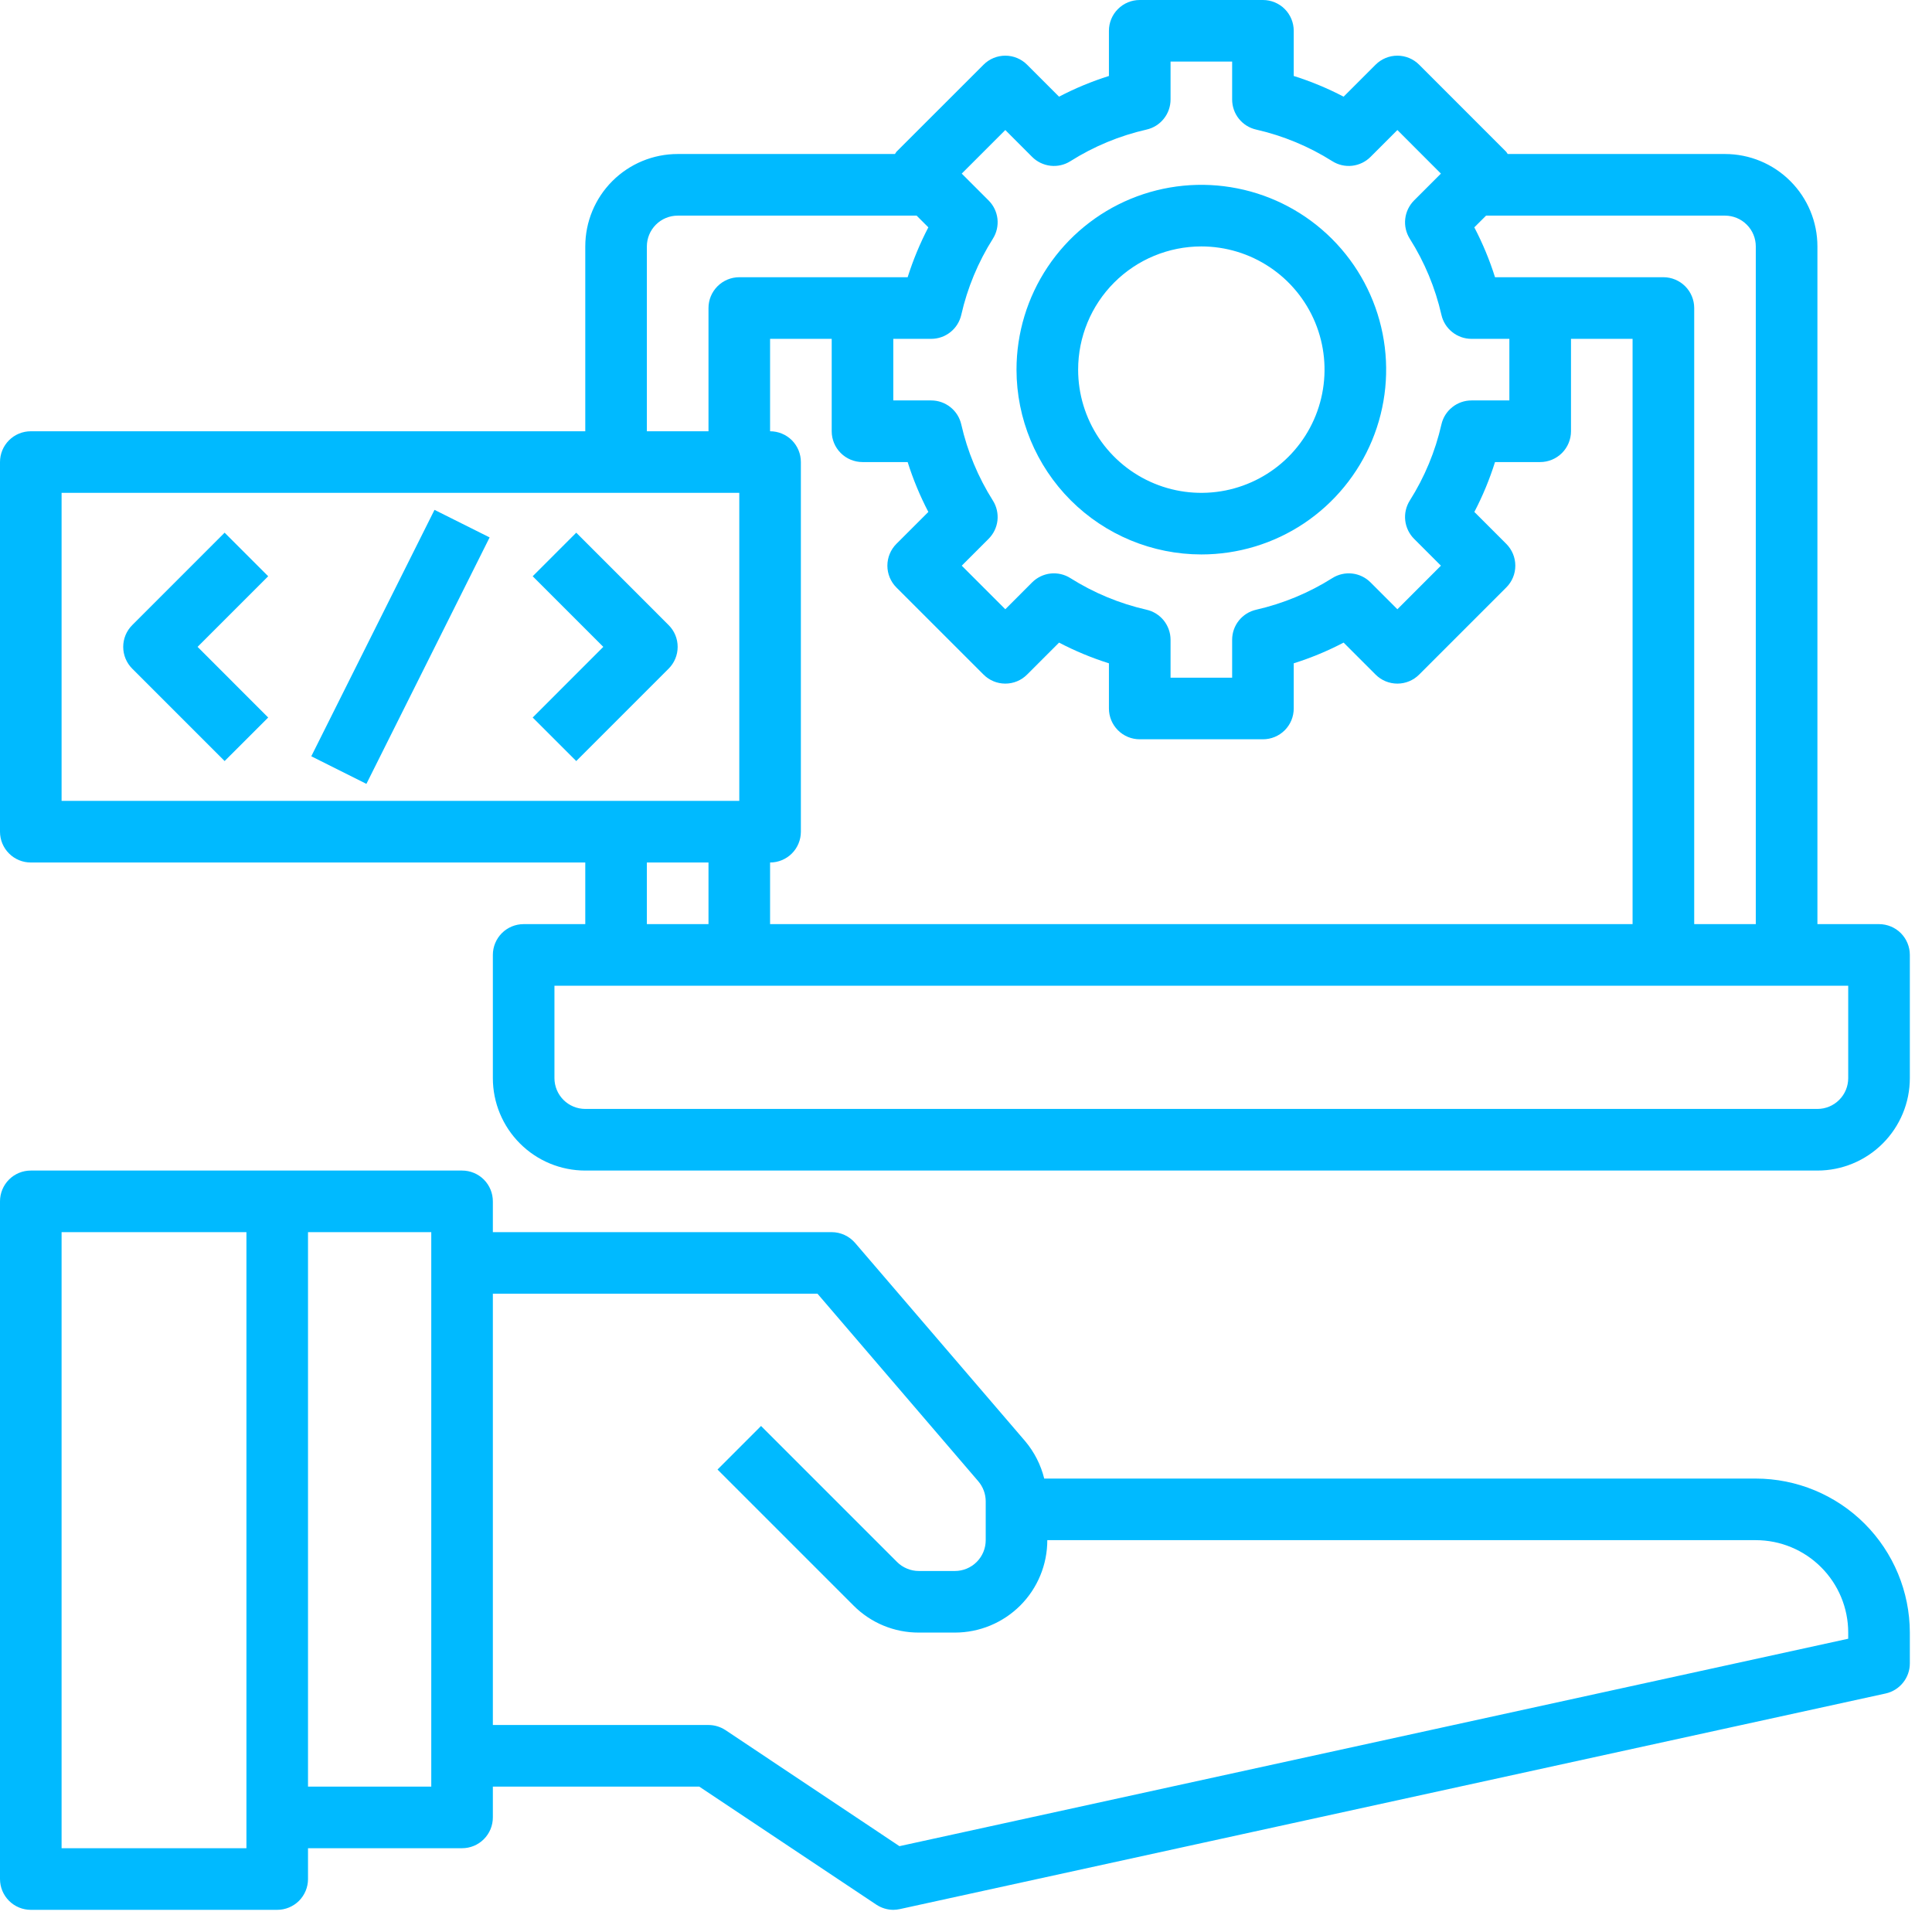
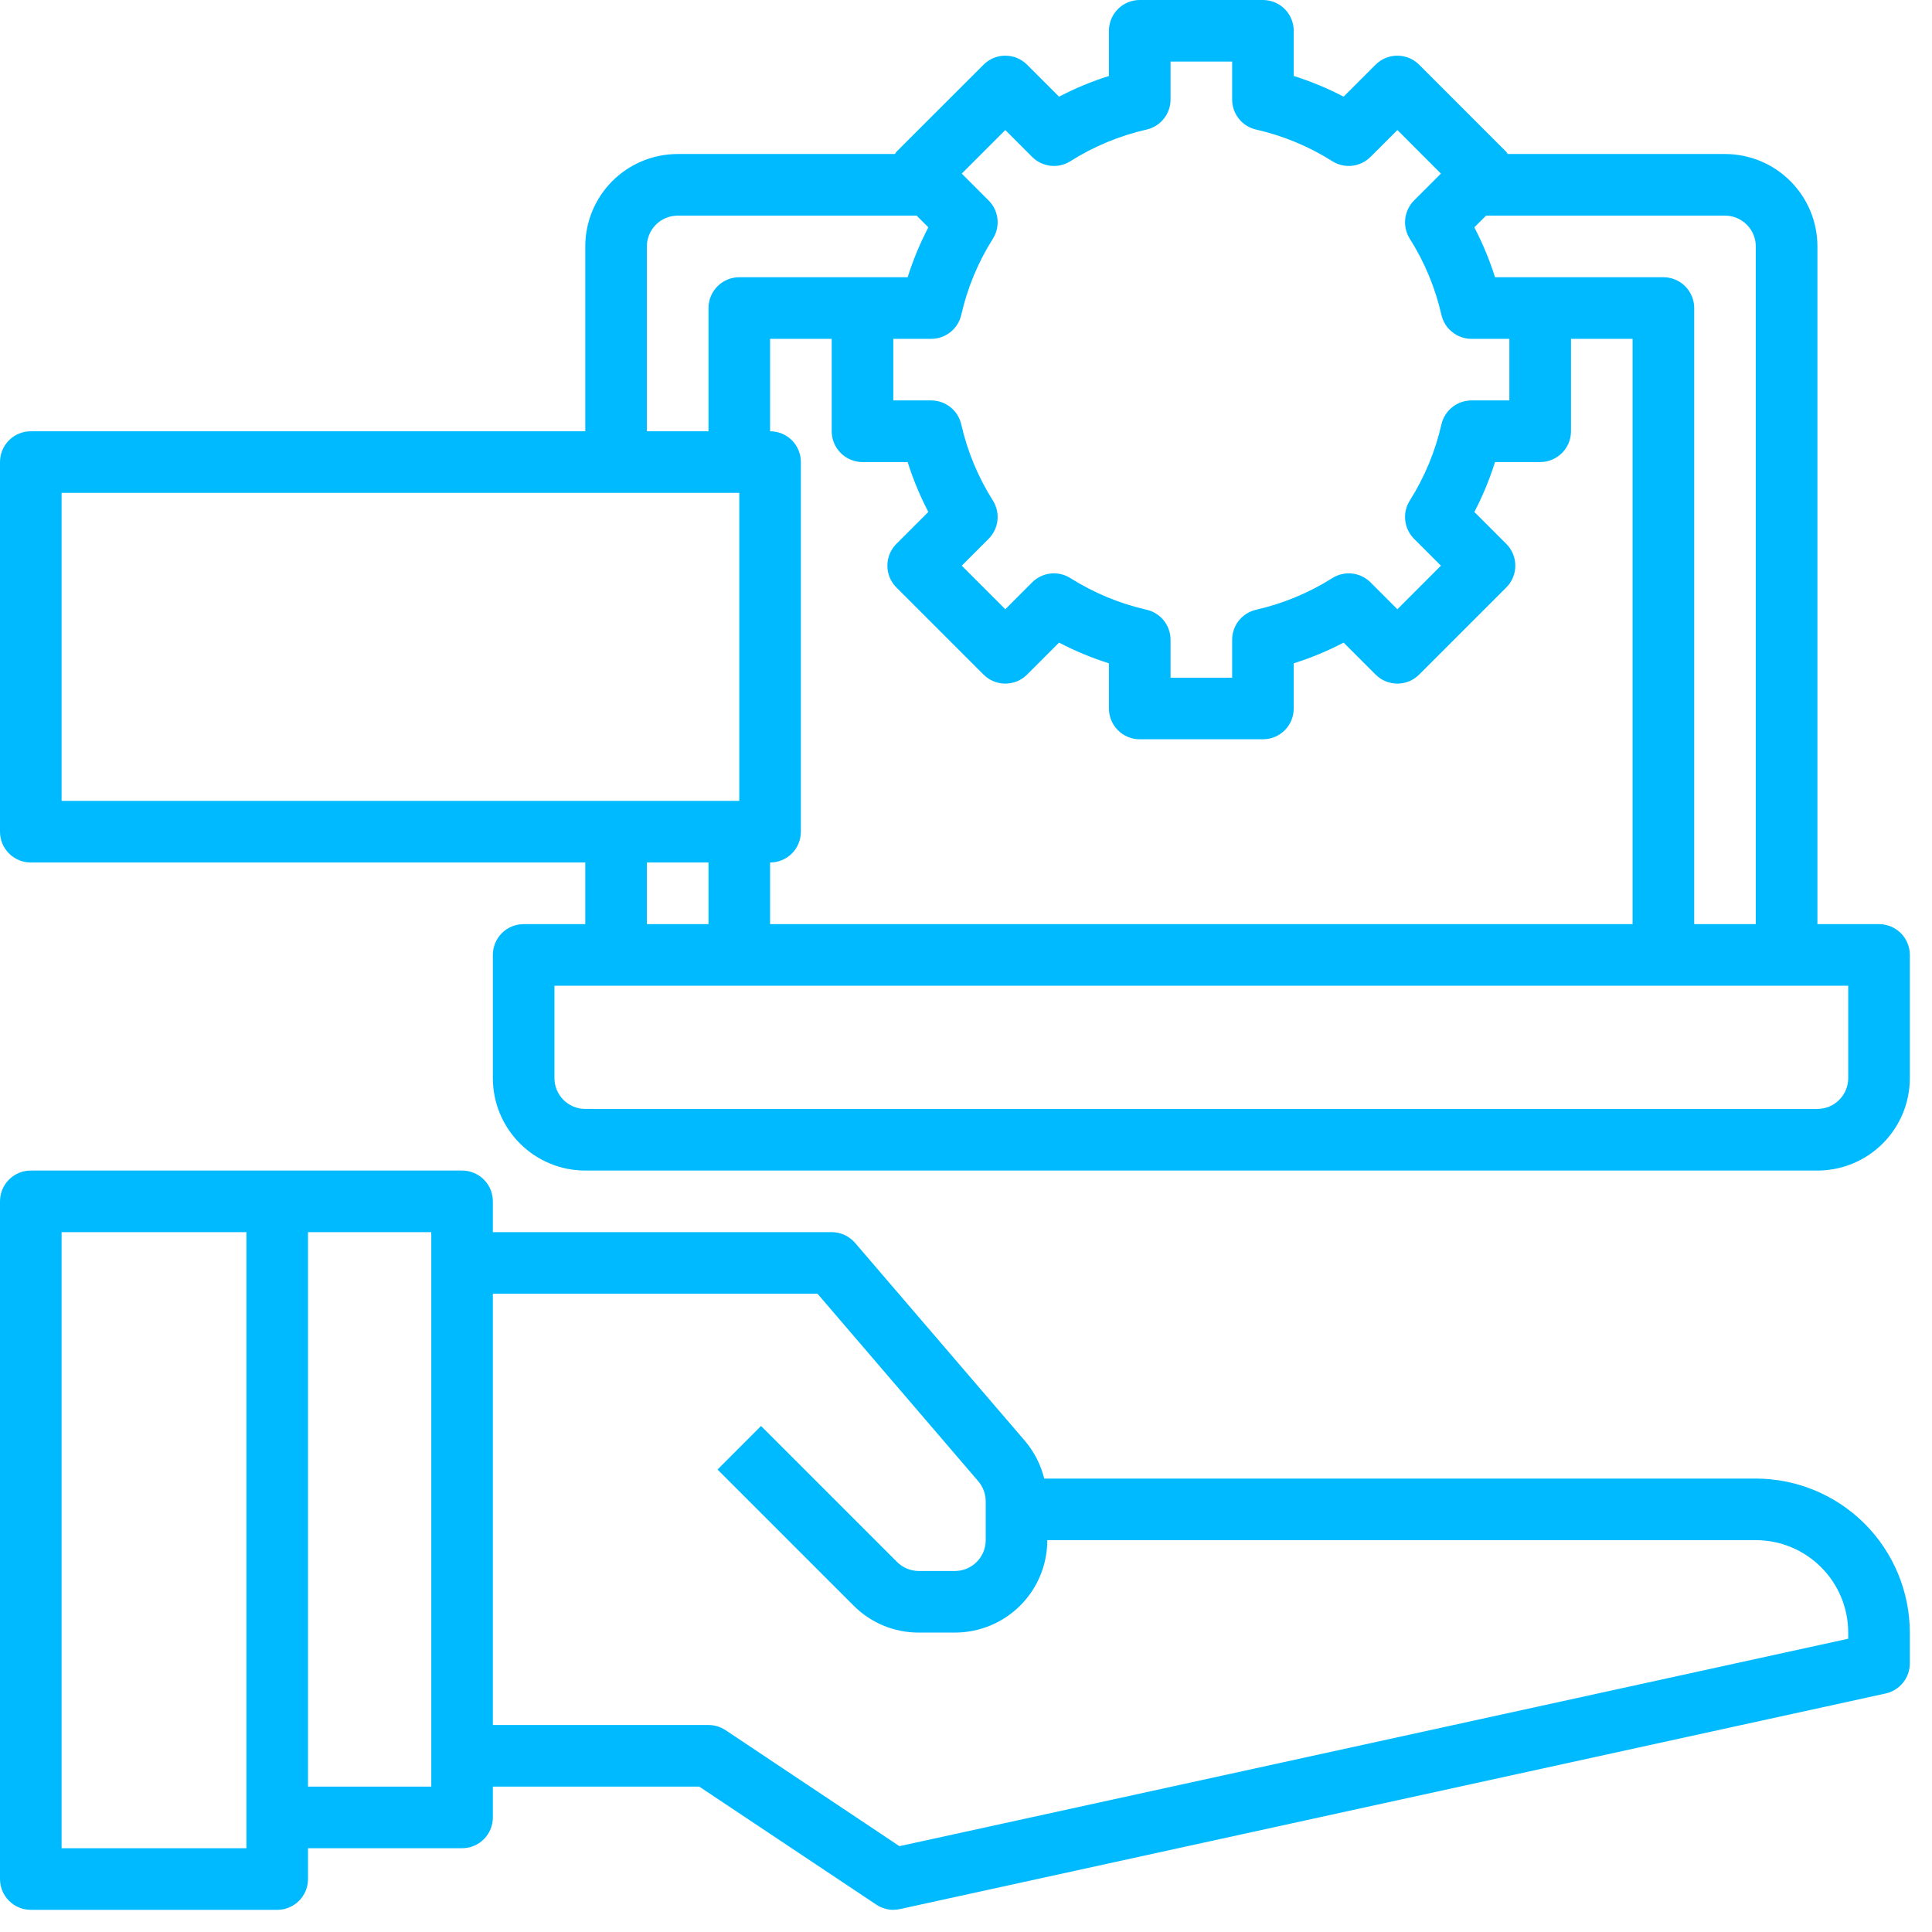
<svg xmlns="http://www.w3.org/2000/svg" width="49" height="49" viewBox="0 0 49 49" fill="none">
  <path d="M44.531 37.5H26.484C26.398 37.152 26.233 36.828 26.002 36.553L21.687 31.523C21.613 31.438 21.523 31.369 21.42 31.322C21.318 31.275 21.206 31.25 21.094 31.25H12.5V30.469C12.5 30.262 12.418 30.063 12.271 29.916C12.125 29.77 11.926 29.688 11.719 29.688H0.781C0.574 29.688 0.375 29.77 0.229 29.916C0.082 30.063 0 30.262 0 30.469V47.656C0 47.863 0.082 48.062 0.229 48.209C0.375 48.355 0.574 48.438 0.781 48.438H7.031C7.238 48.438 7.437 48.355 7.584 48.209C7.73 48.062 7.812 47.863 7.812 47.656V46.875H11.719C11.926 46.875 12.125 46.793 12.271 46.646C12.418 46.5 12.5 46.301 12.5 46.094V45.312H17.734L22.225 48.306C22.353 48.391 22.503 48.437 22.656 48.438C22.712 48.437 22.768 48.431 22.823 48.419L47.823 42.951C47.998 42.913 48.153 42.816 48.265 42.677C48.377 42.538 48.438 42.366 48.438 42.188V41.406C48.436 40.371 48.024 39.378 47.292 38.645C46.56 37.913 45.567 37.501 44.531 37.5ZM6.25 46.875H1.562V31.25H6.25V46.875ZM10.938 45.312H7.812V31.25H10.938V45.312ZM46.875 41.562L22.812 46.823L18.402 43.881C18.273 43.796 18.123 43.75 17.969 43.75H12.5V32.812H20.734L24.812 37.569C24.933 37.711 25 37.892 25 38.078V39.062C25 39.27 24.918 39.468 24.771 39.615C24.625 39.761 24.426 39.844 24.219 39.844H23.304C23.201 39.844 23.099 39.824 23.005 39.784C22.91 39.745 22.823 39.688 22.751 39.615L19.302 36.166L18.198 37.271L21.646 40.719C21.863 40.938 22.122 41.111 22.406 41.229C22.691 41.347 22.996 41.407 23.304 41.406H24.219C24.84 41.406 25.436 41.159 25.876 40.72C26.316 40.28 26.562 39.684 26.562 39.062H44.531C45.153 39.062 45.749 39.309 46.188 39.749C46.628 40.188 46.875 40.785 46.875 41.406V41.562ZM47.656 23.438H46.094V6.25C46.094 5.628 45.847 5.032 45.407 4.593C44.968 4.153 44.372 3.906 43.75 3.906H38.239C38.228 3.887 38.216 3.869 38.202 3.851L35.993 1.641C35.846 1.494 35.648 1.412 35.441 1.412C35.233 1.412 35.035 1.494 34.888 1.641L34.077 2.452C33.672 2.24 33.249 2.064 32.812 1.927V0.781C32.812 0.574 32.73 0.375 32.584 0.229C32.437 0.082 32.238 0 32.031 0H28.906C28.699 0 28.5 0.082 28.354 0.229C28.207 0.375 28.125 0.574 28.125 0.781V1.927C27.689 2.064 27.265 2.24 26.86 2.452L26.049 1.641C25.903 1.494 25.704 1.412 25.497 1.412C25.29 1.412 25.091 1.494 24.945 1.641L22.734 3.851C22.721 3.869 22.709 3.887 22.698 3.906H17.188C16.566 3.906 15.97 4.153 15.53 4.593C15.091 5.032 14.844 5.628 14.844 6.25V10.938H0.781C0.574 10.938 0.375 11.02 0.229 11.166C0.082 11.313 0 11.511 0 11.719V21.094C0 21.301 0.082 21.5 0.229 21.646C0.375 21.793 0.574 21.875 0.781 21.875H14.844V23.438H13.281C13.074 23.438 12.875 23.52 12.729 23.666C12.582 23.813 12.5 24.012 12.5 24.219V27.344C12.5 27.965 12.747 28.561 13.187 29.001C13.626 29.441 14.222 29.688 14.844 29.688H46.094C46.715 29.688 47.312 29.441 47.751 29.001C48.191 28.561 48.438 27.965 48.438 27.344V24.219C48.438 24.012 48.355 23.813 48.209 23.666C48.062 23.52 47.863 23.438 47.656 23.438ZM44.531 6.25V23.438H42.969V7.812C42.969 7.605 42.886 7.407 42.74 7.26C42.593 7.114 42.395 7.031 42.188 7.031H37.917C37.78 6.595 37.604 6.172 37.392 5.766L37.69 5.469H43.75C43.957 5.469 44.156 5.551 44.302 5.698C44.449 5.844 44.531 6.043 44.531 6.25ZM20.312 21.094V11.719C20.312 11.511 20.23 11.313 20.084 11.166C19.937 11.02 19.738 10.938 19.531 10.938V8.594H21.094V10.938C21.094 11.145 21.176 11.343 21.323 11.49C21.469 11.636 21.668 11.719 21.875 11.719H23.02C23.158 12.155 23.333 12.578 23.545 12.984L22.734 13.794C22.588 13.941 22.506 14.14 22.506 14.347C22.506 14.554 22.588 14.753 22.734 14.899L24.945 17.109C25.091 17.256 25.29 17.338 25.497 17.338C25.704 17.338 25.903 17.256 26.049 17.109L26.86 16.298C27.265 16.51 27.689 16.686 28.125 16.823V17.969C28.125 18.176 28.207 18.375 28.354 18.521C28.5 18.668 28.699 18.75 28.906 18.75H32.031C32.238 18.75 32.437 18.668 32.584 18.521C32.73 18.375 32.812 18.176 32.812 17.969V16.823C33.249 16.686 33.672 16.51 34.077 16.298L34.888 17.109C35.035 17.256 35.233 17.338 35.441 17.338C35.648 17.338 35.846 17.256 35.993 17.109L38.203 14.899C38.35 14.753 38.432 14.554 38.432 14.347C38.432 14.14 38.35 13.941 38.203 13.794L37.393 12.984C37.605 12.578 37.78 12.155 37.917 11.719H39.062C39.27 11.719 39.468 11.636 39.615 11.49C39.761 11.343 39.844 11.145 39.844 10.938V8.594H41.406V23.438H19.531V21.875C19.738 21.875 19.937 21.793 20.084 21.646C20.23 21.5 20.312 21.301 20.312 21.094ZM24.38 7.986C24.535 7.301 24.807 6.648 25.182 6.054C25.277 5.904 25.317 5.726 25.298 5.55C25.278 5.374 25.199 5.21 25.073 5.084L24.392 4.403L25.497 3.298L26.178 3.98C26.303 4.105 26.468 4.184 26.644 4.204C26.82 4.224 26.998 4.183 27.148 4.088C27.741 3.713 28.395 3.442 29.08 3.286C29.253 3.247 29.407 3.15 29.517 3.011C29.628 2.873 29.688 2.701 29.688 2.523V1.562H31.25V2.523C31.25 2.701 31.31 2.873 31.42 3.011C31.531 3.15 31.685 3.247 31.858 3.286C32.543 3.442 33.196 3.713 33.79 4.088C33.94 4.183 34.117 4.224 34.294 4.204C34.47 4.184 34.634 4.105 34.759 3.98L35.441 3.298L36.545 4.403L35.864 5.084C35.739 5.21 35.66 5.374 35.64 5.55C35.62 5.726 35.661 5.904 35.755 6.054C36.131 6.648 36.402 7.301 36.558 7.986C36.597 8.159 36.694 8.313 36.833 8.423C36.971 8.534 37.143 8.594 37.32 8.594H38.281V10.156H37.32C37.143 10.156 36.971 10.216 36.833 10.327C36.694 10.437 36.597 10.591 36.558 10.764C36.402 11.449 36.131 12.102 35.755 12.696C35.661 12.846 35.62 13.024 35.64 13.2C35.66 13.376 35.739 13.54 35.864 13.666L36.545 14.347L35.441 15.452L34.759 14.77C34.634 14.645 34.47 14.566 34.294 14.546C34.118 14.527 33.941 14.567 33.791 14.662C33.197 15.037 32.543 15.308 31.859 15.464C31.686 15.503 31.532 15.6 31.421 15.738C31.31 15.877 31.25 16.049 31.25 16.226V17.188H29.688V16.226C29.688 16.049 29.627 15.877 29.517 15.738C29.406 15.6 29.252 15.503 29.079 15.464C28.394 15.308 27.741 15.037 27.147 14.662C26.997 14.567 26.82 14.527 26.643 14.546C26.468 14.566 26.303 14.645 26.178 14.77L25.497 15.452L24.392 14.347L25.073 13.666C25.199 13.54 25.278 13.376 25.298 13.2C25.317 13.024 25.277 12.846 25.182 12.696C24.807 12.102 24.535 11.449 24.38 10.764C24.34 10.591 24.244 10.437 24.105 10.327C23.966 10.216 23.794 10.156 23.617 10.156H22.656V8.594H23.617C23.794 8.594 23.966 8.534 24.105 8.423C24.244 8.313 24.34 8.159 24.38 7.986ZM16.406 6.25C16.406 6.043 16.489 5.844 16.635 5.698C16.782 5.551 16.98 5.469 17.188 5.469H23.248L23.545 5.766C23.333 6.172 23.158 6.595 23.02 7.031H18.75C18.543 7.031 18.344 7.114 18.198 7.26C18.051 7.407 17.969 7.605 17.969 7.812V10.938H16.406V6.25ZM1.562 12.5H18.75V20.312H1.562V12.5ZM16.406 21.875H17.969V23.438H16.406V21.875ZM46.875 27.344C46.875 27.551 46.793 27.75 46.646 27.896C46.5 28.043 46.301 28.125 46.094 28.125H14.844C14.636 28.125 14.438 28.043 14.291 27.896C14.145 27.75 14.062 27.551 14.062 27.344V25H46.875V27.344Z" fill="#00BAFF" />
-   <path d="M30.469 14.062C31.396 14.062 32.302 13.788 33.073 13.273C33.844 12.757 34.444 12.025 34.799 11.169C35.154 10.312 35.247 9.37 35.066 8.461C34.885 7.551 34.439 6.716 33.783 6.06C33.128 5.405 32.292 4.958 31.383 4.778C30.474 4.597 29.531 4.69 28.675 5.044C27.818 5.399 27.086 6 26.571 6.771C26.056 7.542 25.781 8.448 25.781 9.375C25.782 10.618 26.277 11.809 27.155 12.688C28.034 13.567 29.226 14.061 30.469 14.062ZM30.469 6.25C31.087 6.25 31.691 6.433 32.205 6.777C32.719 7.12 33.119 7.608 33.356 8.179C33.592 8.75 33.654 9.378 33.533 9.985C33.413 10.591 33.115 11.148 32.678 11.585C32.241 12.022 31.684 12.319 31.078 12.44C30.472 12.56 29.844 12.499 29.273 12.262C28.702 12.026 28.214 11.625 27.87 11.111C27.527 10.597 27.344 9.993 27.344 9.375C27.344 8.546 27.673 7.751 28.259 7.165C28.845 6.579 29.64 6.25 30.469 6.25ZM5.697 13.51L3.354 15.854C3.207 16 3.125 16.199 3.125 16.406C3.125 16.613 3.207 16.812 3.354 16.959L5.697 19.302L6.802 18.198L5.011 16.406L6.802 14.615L5.697 13.51ZM14.615 13.51L13.51 14.615L15.301 16.406L13.51 18.198L14.615 19.302L16.958 16.959C17.105 16.812 17.187 16.613 17.187 16.406C17.187 16.199 17.105 16 16.958 15.854L14.615 13.51ZM7.895 19.181L11.02 12.931L12.418 13.63L9.293 19.881L7.895 19.181Z" fill="#00BAFF" />
</svg>